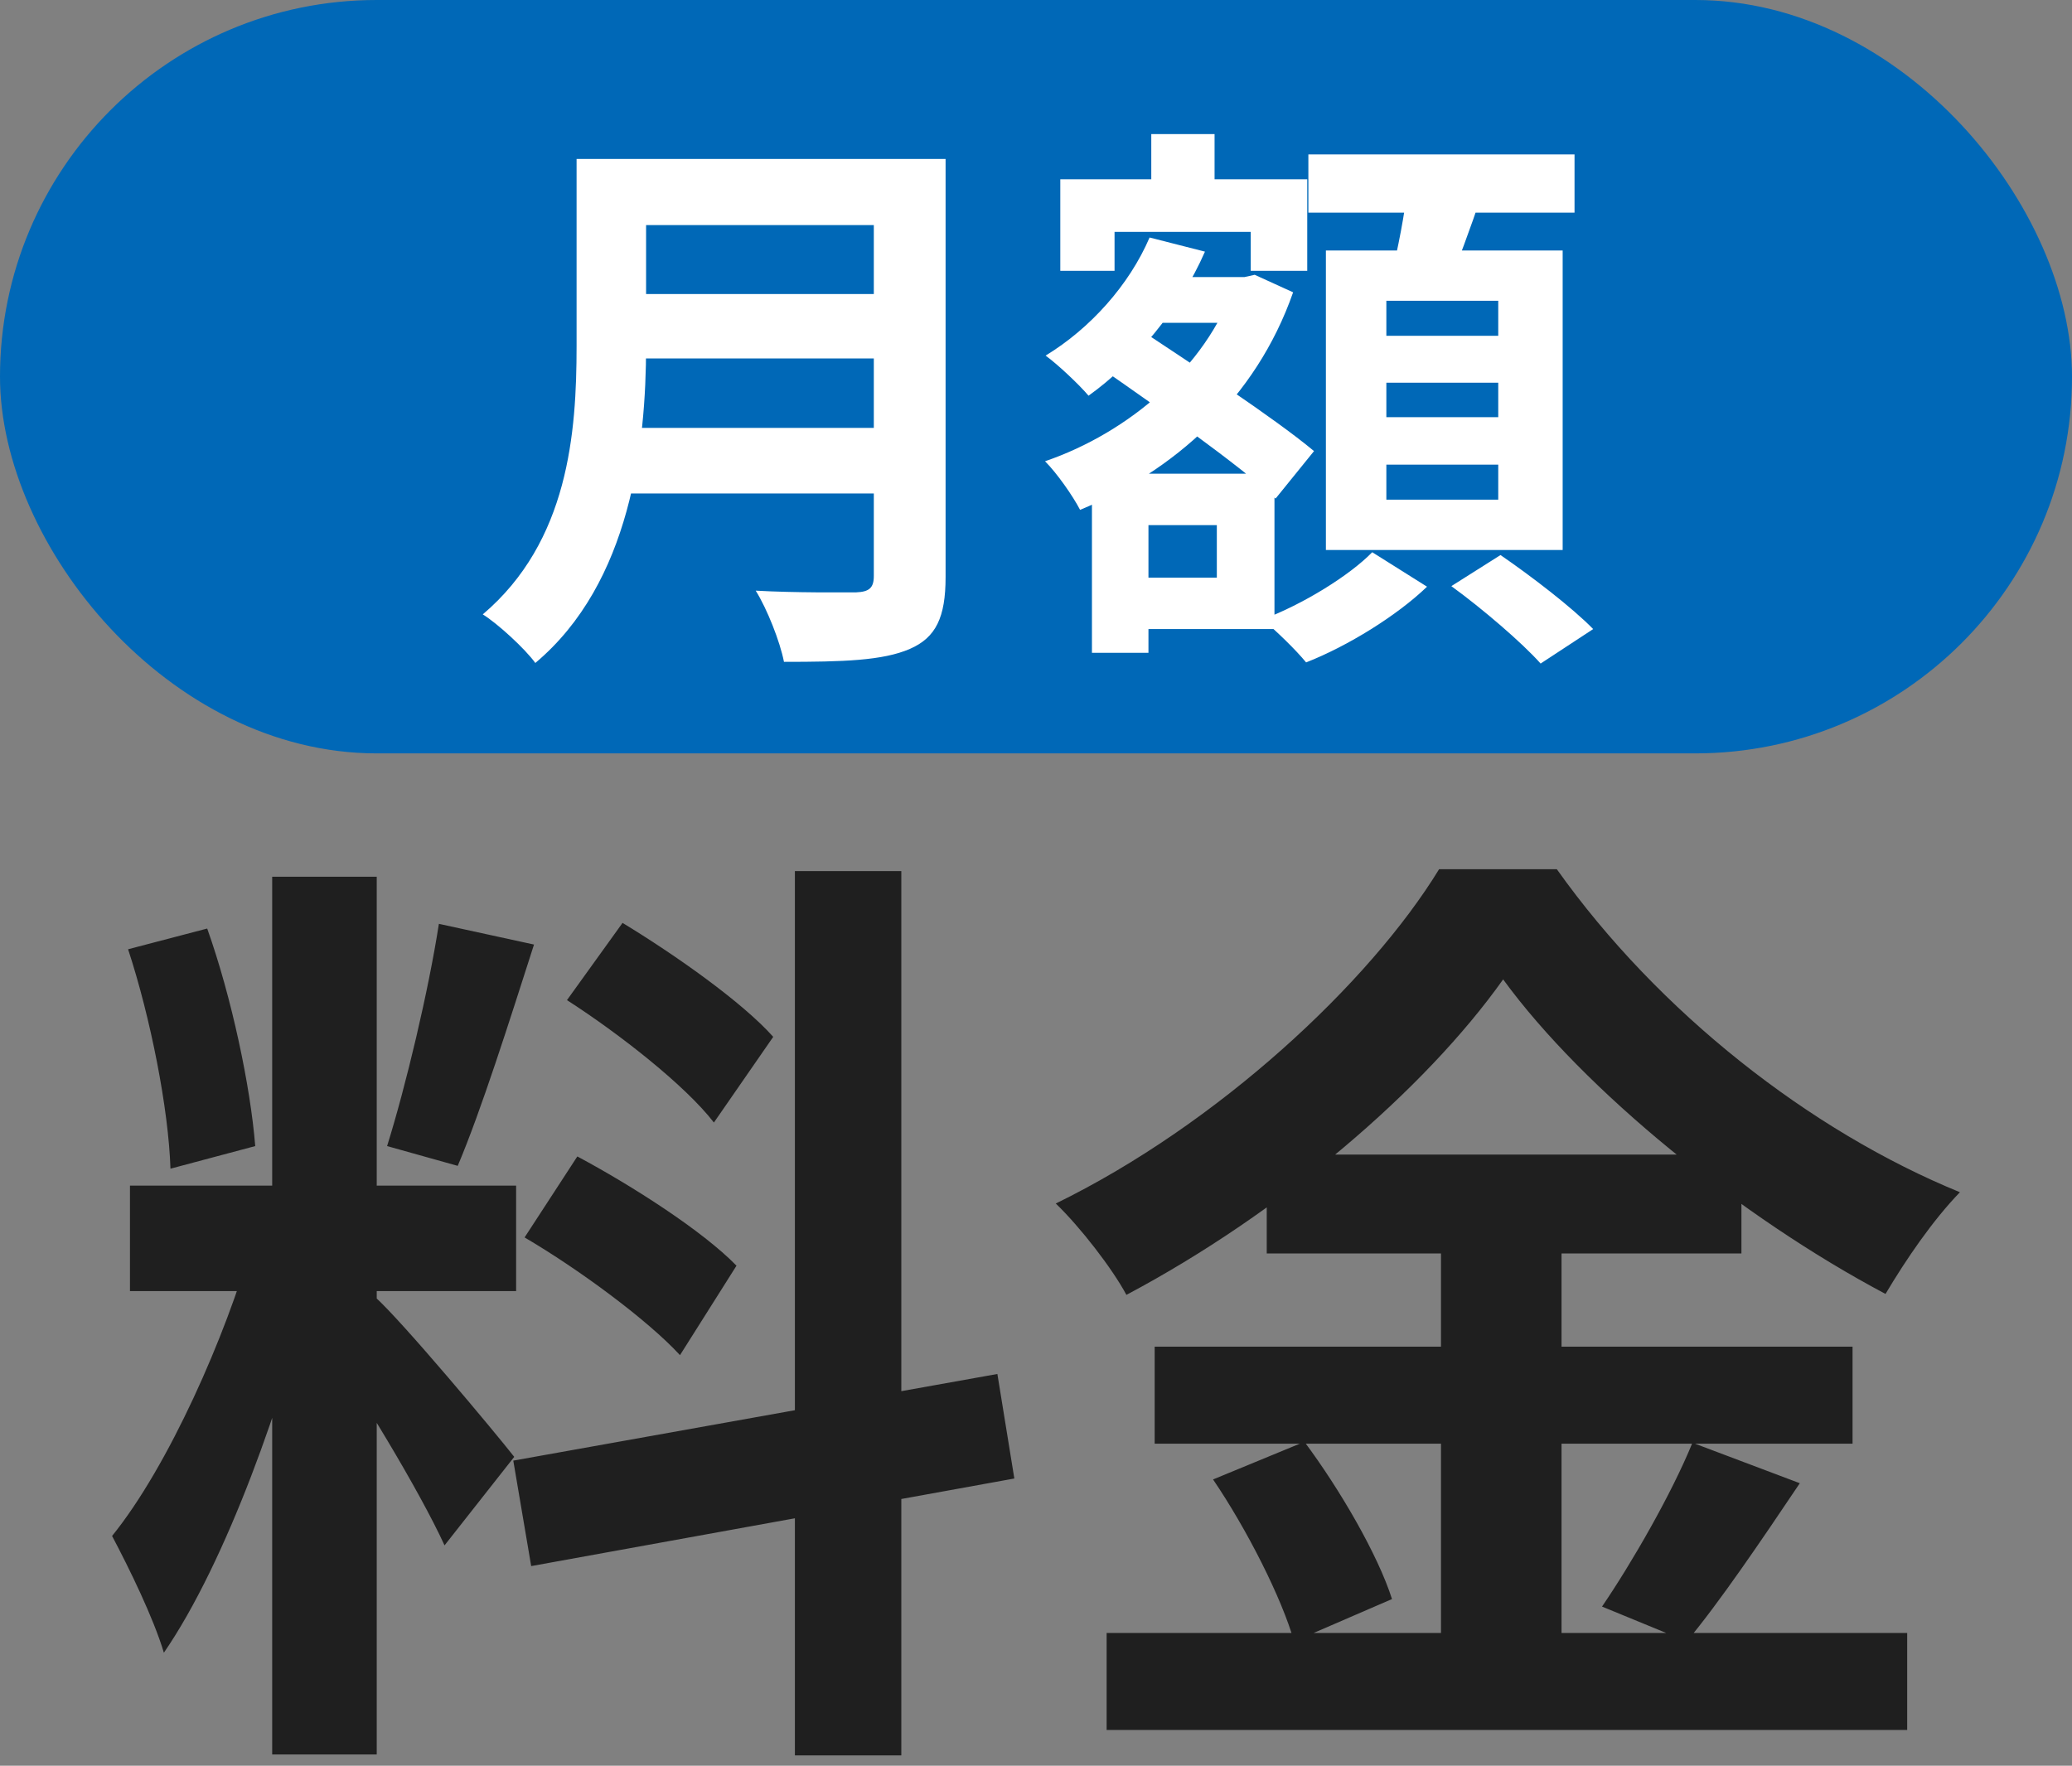
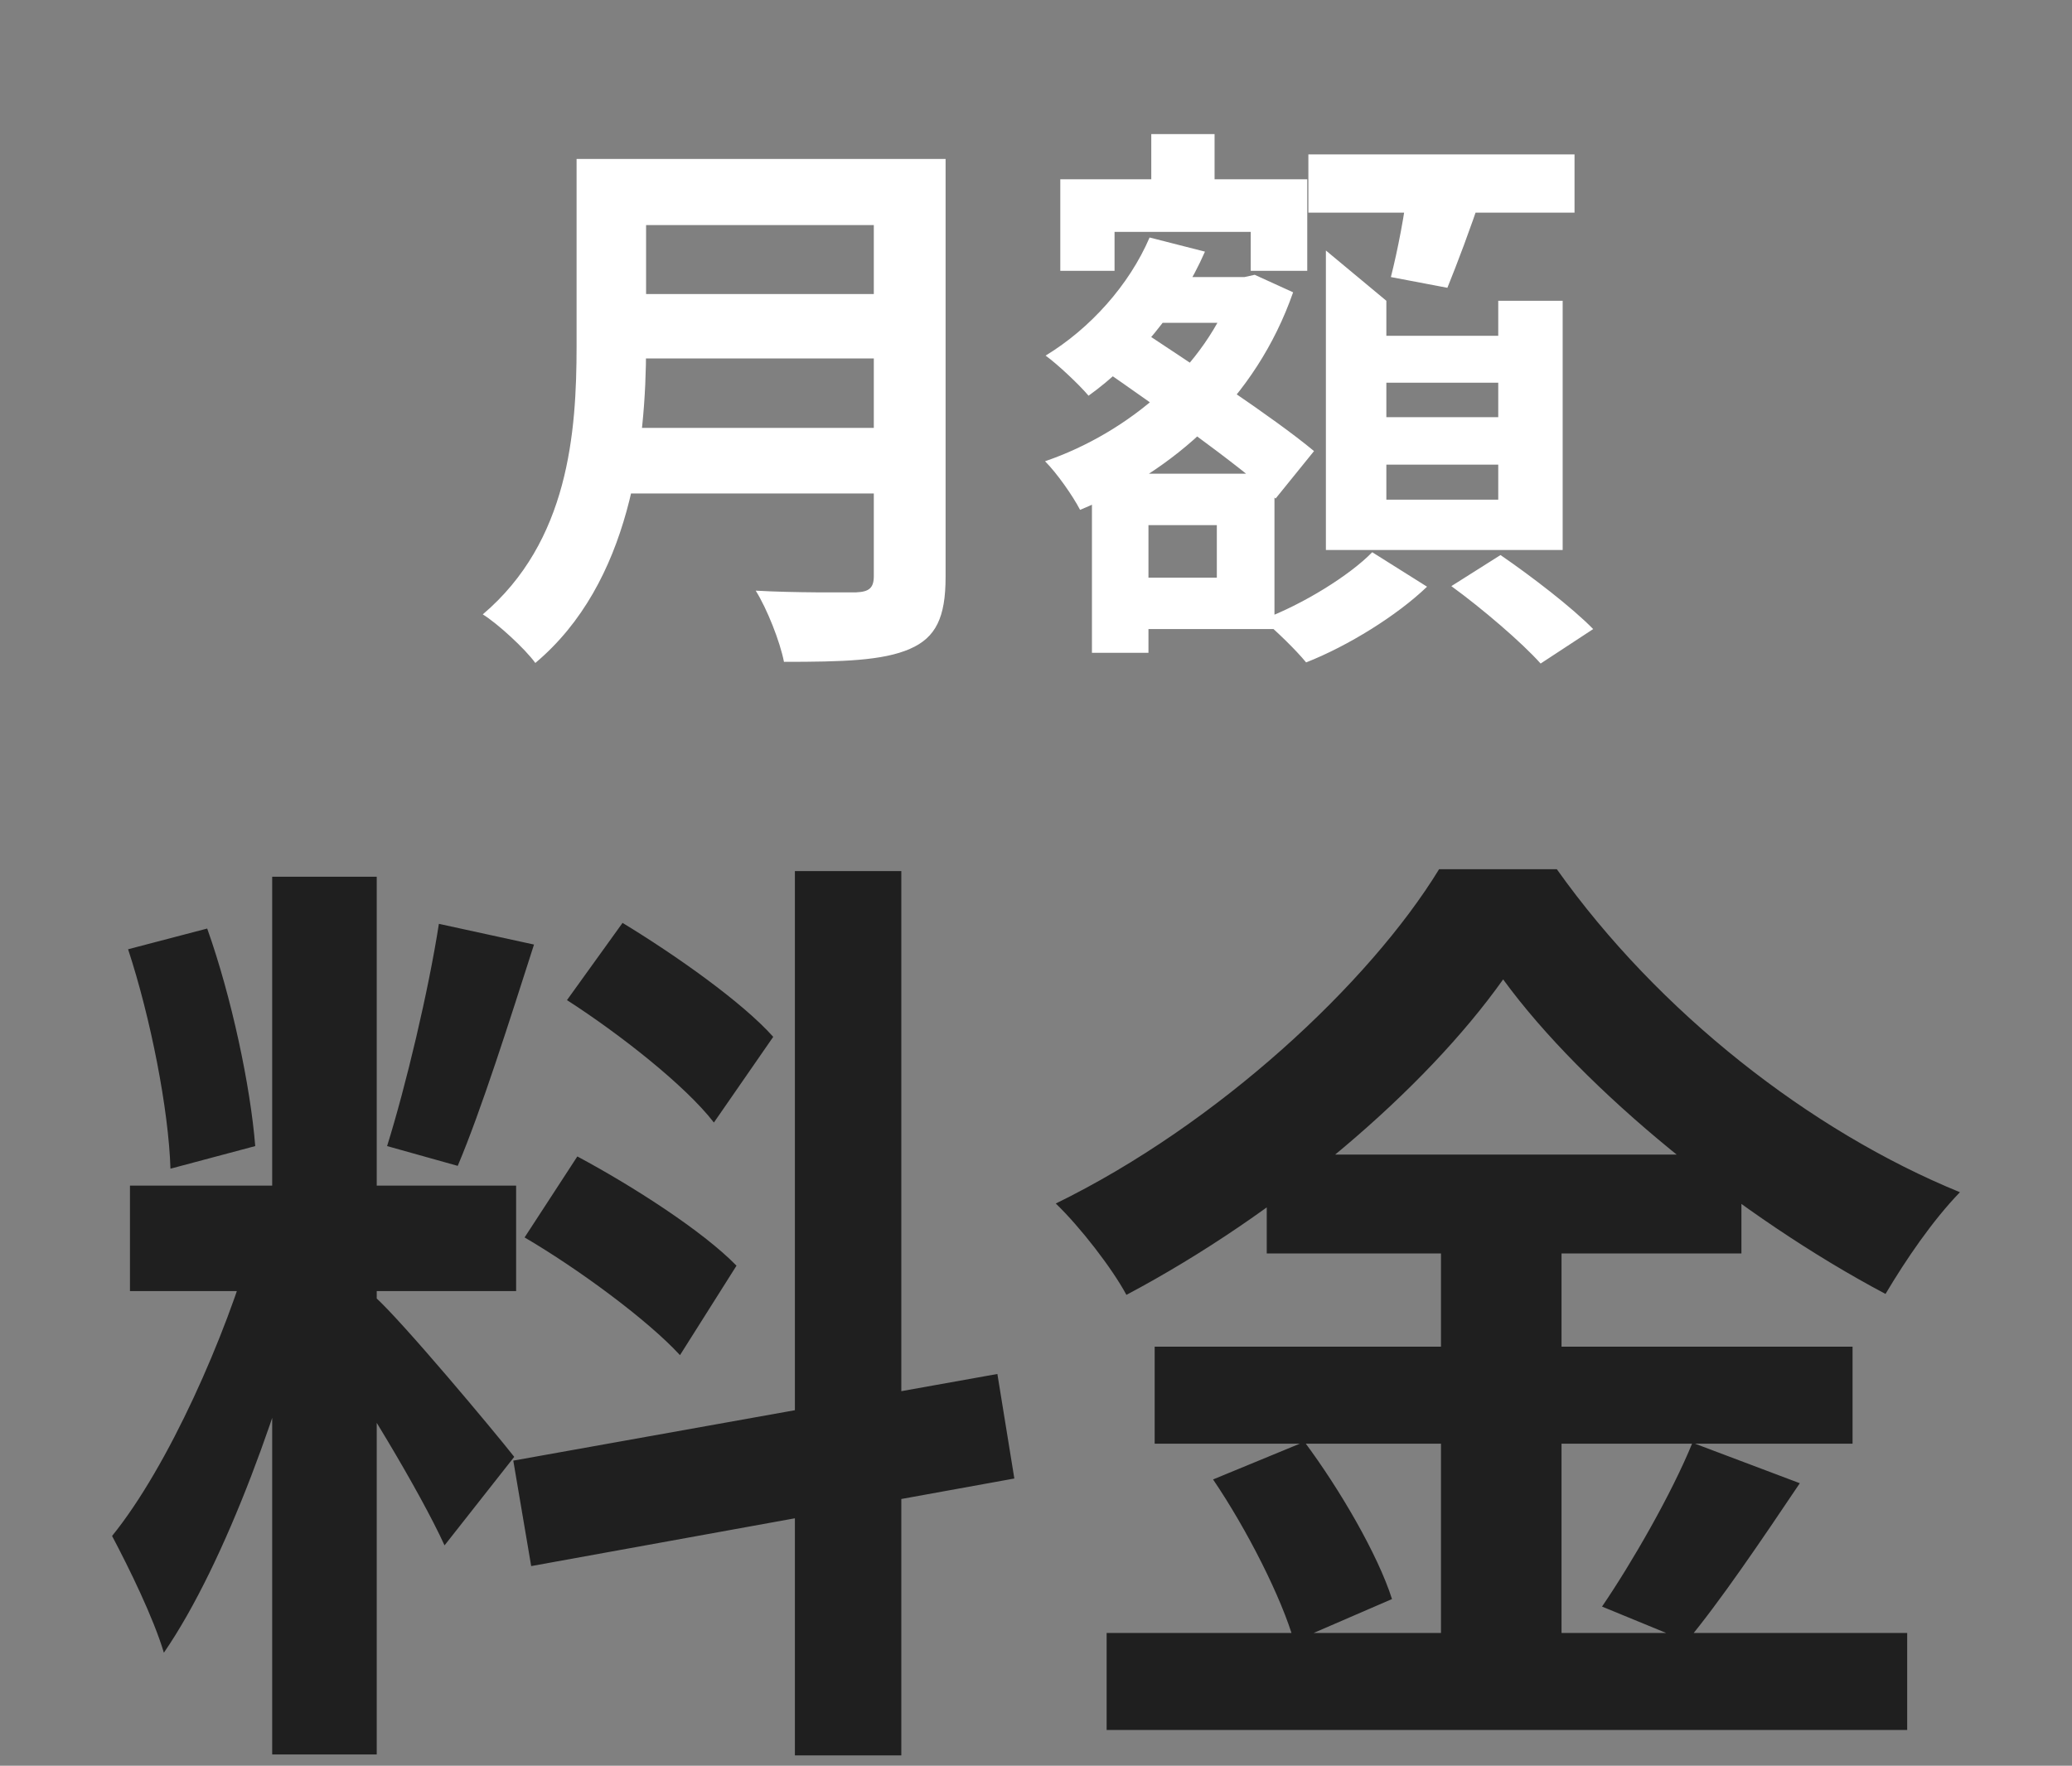
<svg xmlns="http://www.w3.org/2000/svg" width="88" height="75" viewBox="0 0 88 75" fill="none">
  <rect x="0" y="0" width="88" height="75" fill="#808080" stroke="none" />
  <path d="M11.56 37.24H16V74.52H11.56V37.24ZM5.52 50.36H21.92V54.84H5.52V50.36ZM10.72 52.76L13.36 54.04C12.08 59.4 9.6 66.36 6.96 70.2C6.52 68.72 5.48 66.6 4.76 65.24C7.16 62.28 9.6 56.72 10.72 52.76ZM15.92 55.08C17.08 56.12 20.96 60.76 21.84 61.88L18.88 65.64C17.84 63.36 15.16 58.92 13.72 56.96L15.92 55.08ZM5.44 40.32L8.8 39.44C9.84 42.36 10.64 46.16 10.84 48.68L7.24 49.64C7.16 47.12 6.4 43.24 5.44 40.32ZM18.64 39.24L22.68 40.12C21.64 43.36 20.44 47.16 19.44 49.52L16.44 48.68C17.24 46.12 18.2 42.08 18.64 39.24ZM33.76 37H38.28V74.56H33.76V37ZM21.8 62.04L42.36 58.36L43.08 62.8L22.56 66.52L21.8 62.04ZM24.08 42.48L26.44 39.2C28.68 40.56 31.52 42.56 32.84 44.04L30.32 47.68C29.12 46.12 26.32 43.92 24.08 42.48ZM22.28 52.56L24.52 49.12C26.84 50.36 29.84 52.28 31.28 53.76L28.88 57.56C27.52 56.08 24.6 53.92 22.28 52.56ZM63.84 41.6C60.52 46.28 54.4 51.52 47.84 55C47.24 53.88 45.88 52.12 44.84 51.12C51.72 47.76 58.16 41.76 61.12 36.92H66.12C70.44 43 76.88 48.04 83.24 50.64C82.08 51.84 80.96 53.48 80.08 54.96C73.96 51.72 67.28 46.32 63.84 41.6ZM53.8 49.04H73.96V53.24H53.8V49.04ZM49.04 57.2H78.68V61.32H49.04V57.2ZM47 69.36H81V73.48H47V69.36ZM61.2 50.72H66.32V71.4H61.2V50.72ZM51.52 62.84L55.4 61.24C56.92 63.28 58.52 66.04 59.12 67.92L54.96 69.72C54.44 67.88 52.96 64.96 51.52 62.84ZM71.88 61.28L76.44 63C74.8 65.44 73.04 68.04 71.64 69.72L68.04 68.24C69.32 66.36 71 63.44 71.88 61.28Z" fill="#1F1F1F" />
-   <rect width="88" height="32" rx="16" fill="#0068B7" />
-   <path d="M26.456 6.752H38.456V9.56H26.456V6.752ZM26.48 12.488H38.576V15.224H26.48V12.488ZM26.36 18.176H38.408V20.96H26.36V18.176ZM24.488 6.752H27.44V14.696C27.44 18.872 26.792 24.752 22.736 28.16C22.304 27.56 21.128 26.48 20.504 26.096C24.152 23 24.488 18.368 24.488 14.696V6.752ZM37.112 6.752H40.16V24.512C40.16 26.216 39.752 27.08 38.648 27.56C37.496 28.064 35.792 28.112 33.296 28.112C33.128 27.248 32.576 25.856 32.096 25.088C33.8 25.184 35.792 25.16 36.368 25.16C36.92 25.136 37.112 24.968 37.112 24.464V6.752ZM48.104 11.768H52.88V13.712H48.104V11.768ZM48.896 5.696H51.584V9.44H48.896V5.696ZM47.672 20.12H54.128V26.72H47.672V24.536H51.68V22.304H47.672V20.12ZM45.032 7.616H55.52V11.504H53.12V9.848H47.336V11.504H45.032V7.616ZM46.376 20.12H48.776V27.728H46.376V20.12ZM52.4 11.768H52.856L53.288 11.672L54.92 12.416C53.336 16.952 49.832 20.024 45.872 21.656C45.56 21.056 44.888 20.096 44.384 19.592C47.96 18.368 51.224 15.56 52.4 12.176V11.768ZM48.824 10.088L51.176 10.688C50.096 13.16 48.2 15.392 46.232 16.808C45.848 16.352 44.936 15.488 44.408 15.104C46.304 13.952 47.96 12.104 48.824 10.088ZM46.688 15.584L48.2 13.856C50.552 15.416 54.08 17.72 55.808 19.16L54.176 21.176C52.544 19.688 49.112 17.264 46.688 15.584ZM55.568 6.56H66.872V9.032H55.568V6.56ZM58.88 16.256V17.72H63.632V16.256H58.88ZM58.88 19.736V21.224H63.632V19.736H58.88ZM58.88 12.776V14.264H63.632V12.776H58.88ZM56.312 10.64H66.368V23.36H56.312V10.64ZM59.792 7.88L62.936 8.24C62.456 9.704 61.88 11.216 61.472 12.224L59.072 11.768C59.36 10.64 59.672 9.032 59.792 7.88ZM58.28 23.456L60.608 24.92C59.336 26.144 57.248 27.44 55.472 28.136C55.04 27.608 54.224 26.816 53.624 26.312C55.352 25.664 57.32 24.44 58.28 23.456ZM61.64 24.896L63.728 23.576C65.024 24.464 66.776 25.808 67.664 26.72L65.432 28.184C64.64 27.296 62.96 25.856 61.64 24.896Z" fill="white" />
+   <path d="M26.456 6.752H38.456V9.56H26.456V6.752ZM26.48 12.488H38.576V15.224H26.48V12.488ZM26.36 18.176H38.408V20.96H26.36V18.176ZM24.488 6.752H27.44V14.696C27.44 18.872 26.792 24.752 22.736 28.16C22.304 27.56 21.128 26.48 20.504 26.096C24.152 23 24.488 18.368 24.488 14.696V6.752ZM37.112 6.752H40.16V24.512C40.16 26.216 39.752 27.08 38.648 27.56C37.496 28.064 35.792 28.112 33.296 28.112C33.128 27.248 32.576 25.856 32.096 25.088C33.8 25.184 35.792 25.16 36.368 25.16C36.92 25.136 37.112 24.968 37.112 24.464V6.752ZM48.104 11.768H52.88V13.712H48.104V11.768ZM48.896 5.696H51.584V9.44H48.896V5.696ZM47.672 20.12H54.128V26.72H47.672V24.536H51.68V22.304H47.672V20.12ZM45.032 7.616H55.52V11.504H53.12V9.848H47.336V11.504H45.032V7.616ZM46.376 20.12H48.776V27.728H46.376V20.12ZM52.4 11.768H52.856L53.288 11.672L54.92 12.416C53.336 16.952 49.832 20.024 45.872 21.656C45.56 21.056 44.888 20.096 44.384 19.592C47.96 18.368 51.224 15.56 52.4 12.176V11.768ZM48.824 10.088L51.176 10.688C50.096 13.16 48.2 15.392 46.232 16.808C45.848 16.352 44.936 15.488 44.408 15.104C46.304 13.952 47.96 12.104 48.824 10.088ZM46.688 15.584L48.2 13.856C50.552 15.416 54.08 17.72 55.808 19.16L54.176 21.176C52.544 19.688 49.112 17.264 46.688 15.584ZM55.568 6.56H66.872V9.032H55.568V6.56ZM58.88 16.256V17.72H63.632V16.256H58.88ZM58.88 19.736V21.224H63.632V19.736H58.88ZM58.88 12.776V14.264H63.632V12.776H58.88ZH66.368V23.36H56.312V10.64ZM59.792 7.88L62.936 8.24C62.456 9.704 61.88 11.216 61.472 12.224L59.072 11.768C59.36 10.64 59.672 9.032 59.792 7.88ZM58.28 23.456L60.608 24.92C59.336 26.144 57.248 27.44 55.472 28.136C55.04 27.608 54.224 26.816 53.624 26.312C55.352 25.664 57.32 24.44 58.28 23.456ZM61.64 24.896L63.728 23.576C65.024 24.464 66.776 25.808 67.664 26.72L65.432 28.184C64.64 27.296 62.96 25.856 61.64 24.896Z" fill="white" />
</svg>